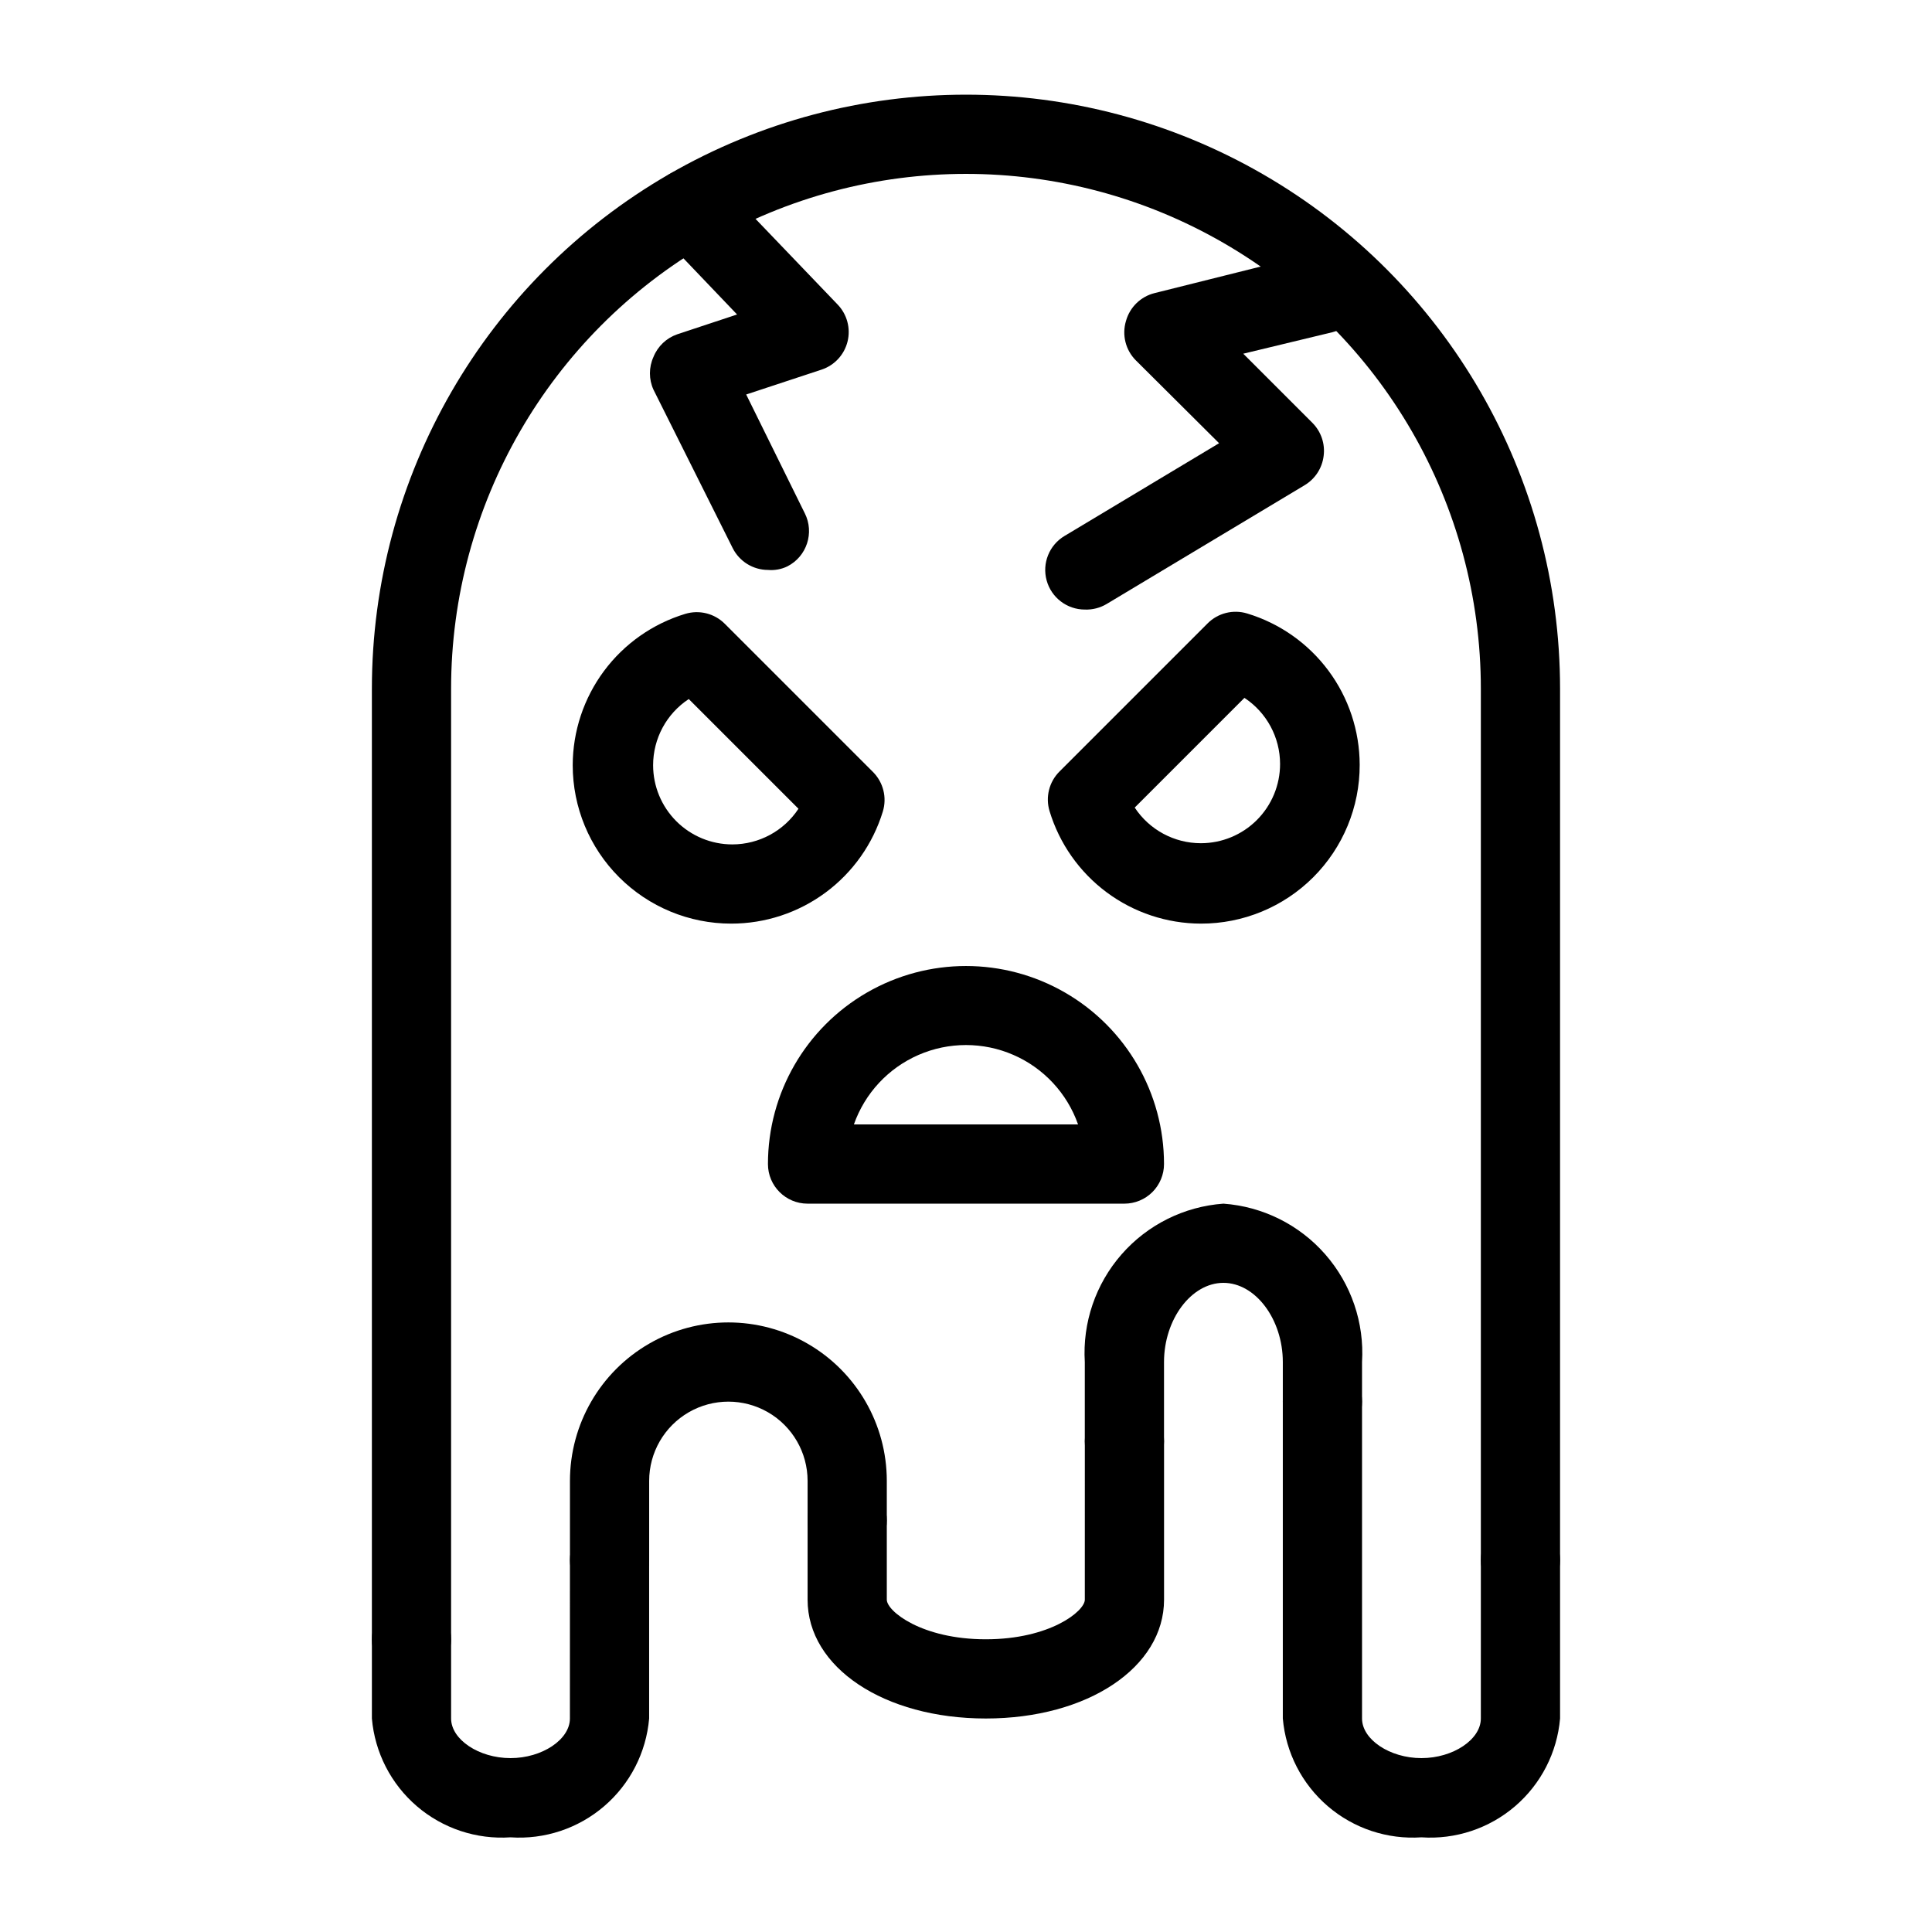
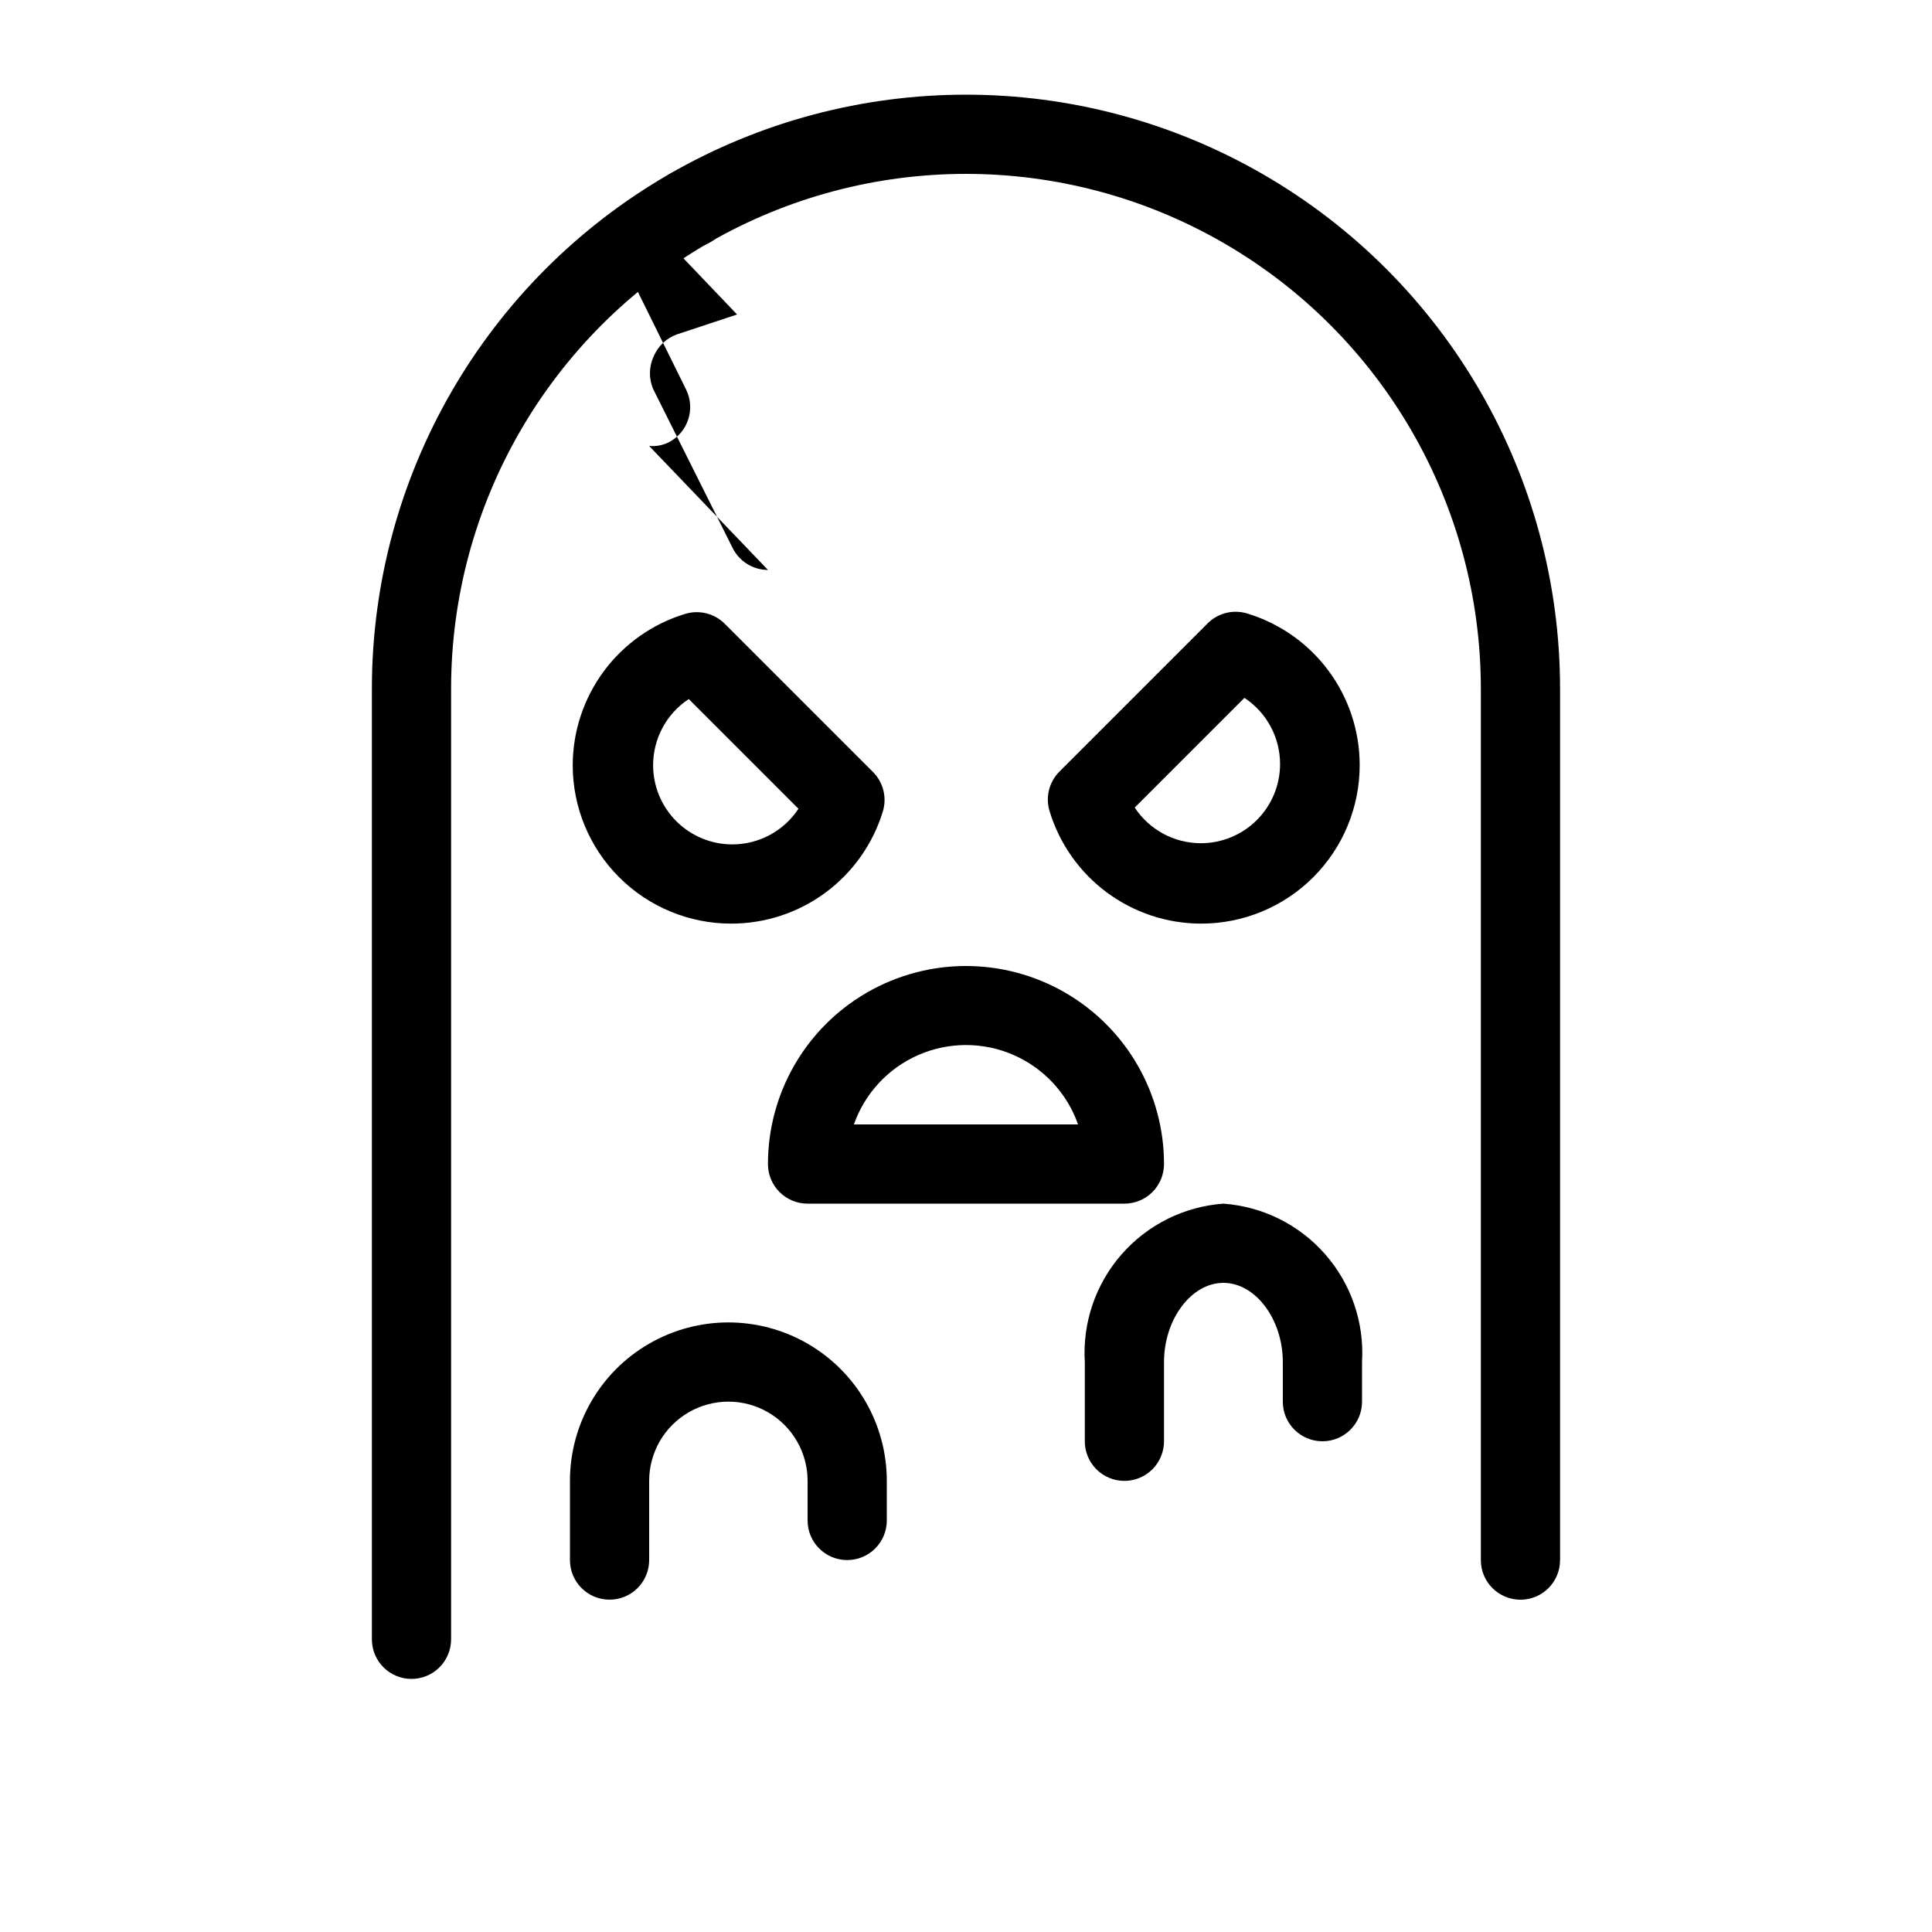
<svg xmlns="http://www.w3.org/2000/svg" fill="#000000" width="800px" height="800px" version="1.1" viewBox="144 144 512 512">
  <g>
    <path d="m253.05 588.93c-5.797 0-10.496-4.699-10.496-10.496v-251.9c0-56.25 30.008-108.22 78.719-136.35 48.715-28.125 108.73-28.125 157.44 0s78.719 80.098 78.719 136.35v230.91c0 5.797-4.699 10.496-10.496 10.496s-10.496-4.699-10.496-10.496v-230.91c0-48.75-26.004-93.793-68.223-118.17s-94.23-24.375-136.45 0c-42.215 24.375-68.223 69.418-68.223 118.17v251.9c0 2.785-1.105 5.453-3.074 7.422s-4.641 3.074-7.422 3.074z" />
    <path d="m337.76 388.77c-11.137 0-21.816-4.426-29.688-12.297-7.875-7.875-12.297-18.555-12.297-29.688 0.02-8.996 2.926-17.746 8.289-24.965 5.367-7.219 12.91-12.523 21.52-15.133 3.715-1.133 7.754-0.125 10.496 2.625l39.254 39.254c2.75 2.746 3.758 6.781 2.625 10.496-2.633 8.605-7.961 16.141-15.199 21.488-7.238 5.348-16 8.227-25 8.219zm-11.23-59.516c-5.898 3.883-9.445 10.469-9.449 17.531 0 5.566 2.215 10.906 6.148 14.844 3.938 3.934 9.277 6.148 14.844 6.148 7.062-0.004 13.648-3.551 17.531-9.449z" />
    <path d="m462.24 388.77c-8.992-0.02-17.742-2.926-24.961-8.293-7.219-5.367-12.523-12.91-15.133-21.516-1.133-3.715-0.125-7.754 2.625-10.496l39.254-39.254v-0.004c2.746-2.75 6.781-3.758 10.496-2.625 8.609 2.609 16.152 7.914 21.52 15.133 5.367 7.219 8.273 15.969 8.289 24.965 0.027 11.172-4.398 21.891-12.297 29.793-7.898 7.898-18.621 12.324-29.793 12.297zm-17.527-30.754c3.883 5.894 10.469 9.445 17.527 9.445 5.57 0 10.91-2.211 14.844-6.148 3.938-3.938 6.148-9.277 6.148-14.844 0-7.059-3.551-13.645-9.445-17.527z" />
-     <path d="m347.52 295.04c-3.953-0.012-7.562-2.242-9.344-5.773l-20.992-41.984c-1.262-2.766-1.262-5.945 0-8.711 1.137-2.812 3.434-4.992 6.301-5.984l15.848-5.246-20.047-20.992c-4-4.203-3.836-10.852 0.367-14.852s10.852-3.836 14.852 0.367l31.488 32.852c2.484 2.59 3.477 6.273 2.625 9.762-0.852 3.488-3.426 6.297-6.824 7.453l-20.047 6.613 15.535 31.488v-0.004c2.59 5.16 0.527 11.445-4.621 14.066-1.594 0.777-3.375 1.102-5.141 0.945z" />
-     <path d="m431.49 305.54c-4.727-0.004-8.871-3.164-10.121-7.723s0.703-9.391 4.766-11.801l40.934-24.562-22.043-21.938 0.004 0.004c-2.75-2.746-3.758-6.781-2.625-10.496 1.02-3.629 3.902-6.434 7.559-7.348l41.984-10.496c5.766-1.391 11.57 2.156 12.961 7.922 1.391 5.769-2.156 11.574-7.926 12.965l-23.508 5.668 18.367 18.367c2.266 2.297 3.352 5.512 2.938 8.711-0.387 3.231-2.246 6.098-5.039 7.769l-52.48 31.488c-1.742 1.035-3.746 1.547-5.769 1.469z" />
+     <path d="m347.52 295.04c-3.953-0.012-7.562-2.242-9.344-5.773l-20.992-41.984c-1.262-2.766-1.262-5.945 0-8.711 1.137-2.812 3.434-4.992 6.301-5.984l15.848-5.246-20.047-20.992c-4-4.203-3.836-10.852 0.367-14.852s10.852-3.836 14.852 0.367c2.484 2.59 3.477 6.273 2.625 9.762-0.852 3.488-3.426 6.297-6.824 7.453l-20.047 6.613 15.535 31.488v-0.004c2.59 5.16 0.527 11.445-4.621 14.066-1.594 0.777-3.375 1.102-5.141 0.945z" />
    <path d="m441.98 462.98h-83.969c-5.797 0-10.496-4.699-10.496-10.496 0-18.75 10-36.078 26.238-45.449 16.238-9.375 36.242-9.375 52.48 0 16.238 9.371 26.242 26.699 26.242 45.449 0 2.781-1.109 5.453-3.074 7.422-1.969 1.965-4.641 3.074-7.422 3.074zm-71.688-20.992h59.406c-2.902-8.254-9.109-14.926-17.129-18.422-8.02-3.492-17.133-3.492-25.152 0-8.02 3.496-14.223 10.168-17.129 18.422z" />
-     <path d="m279.29 630.91c-9.027 0.613-17.934-2.344-24.805-8.234-6.867-5.887-11.152-14.238-11.93-23.254v-20.992c0-5.797 4.699-10.496 10.496-10.496 5.797 0 10.496 4.699 10.496 10.496v20.992c0 5.562 7.348 10.496 15.742 10.496 8.398 0 15.742-4.934 15.742-10.496l0.004-41.984c0-5.797 4.699-10.496 10.496-10.496s10.496 4.699 10.496 10.496v41.984c-0.777 9.016-5.062 17.367-11.934 23.254-6.867 5.891-15.777 8.848-24.805 8.234z" />
    <path d="m305.54 567.93c-5.797 0-10.496-4.699-10.496-10.496v-20.992c0-14.996 8-28.859 20.992-36.359 12.988-7.5 28.992-7.5 41.984 0 12.988 7.5 20.992 21.363 20.992 36.359v10.496c0 5.797-4.699 10.496-10.496 10.496s-10.496-4.699-10.496-10.496v-10.496c0-7.5-4.004-14.43-10.496-18.18-6.496-3.75-14.5-3.75-20.992 0-6.496 3.75-10.496 10.68-10.496 18.18v20.992c0 2.785-1.105 5.453-3.074 7.422s-4.641 3.074-7.422 3.074z" />
-     <path d="m405.25 599.42c-26.977 0-47.23-13.539-47.23-31.488v-20.992c0-5.797 4.699-10.496 10.496-10.496s10.496 4.699 10.496 10.496v20.992c0 3.043 9.238 10.496 26.238 10.496 17.004 0 26.238-7.453 26.238-10.496l0.004-41.984c0-5.797 4.699-10.496 10.496-10.496s10.496 4.699 10.496 10.496v41.984c0 17.949-20.258 31.488-47.234 31.488z" />
    <path d="m441.98 536.45c-5.797 0-10.496-4.699-10.496-10.496v-20.992c-0.637-10.422 2.863-20.676 9.742-28.539 6.875-7.859 16.574-12.688 26.992-13.441 10.418 0.754 20.117 5.582 26.992 13.441 6.879 7.863 10.379 18.117 9.742 28.539v10.496c0 5.797-4.699 10.496-10.496 10.496-5.797 0-10.496-4.699-10.496-10.496v-10.496c0-11.336-7.242-20.992-15.742-20.992s-15.742 9.656-15.742 20.992v20.992c0 2.785-1.109 5.457-3.074 7.422-1.969 1.969-4.641 3.074-7.422 3.074z" />
-     <path d="m520.7 630.91c-9.027 0.613-17.934-2.344-24.805-8.234-6.871-5.887-11.156-14.238-11.934-23.254v-83.969c0-5.797 4.699-10.496 10.496-10.496 5.797 0 10.496 4.699 10.496 10.496v83.969c0 5.562 7.348 10.496 15.742 10.496 8.398 0 15.742-4.934 15.742-10.496l0.004-41.984c0-5.797 4.699-10.496 10.496-10.496s10.496 4.699 10.496 10.496v41.984c-0.777 9.016-5.059 17.367-11.93 23.254-6.871 5.891-15.777 8.848-24.805 8.234z" />
  </g>
</svg>